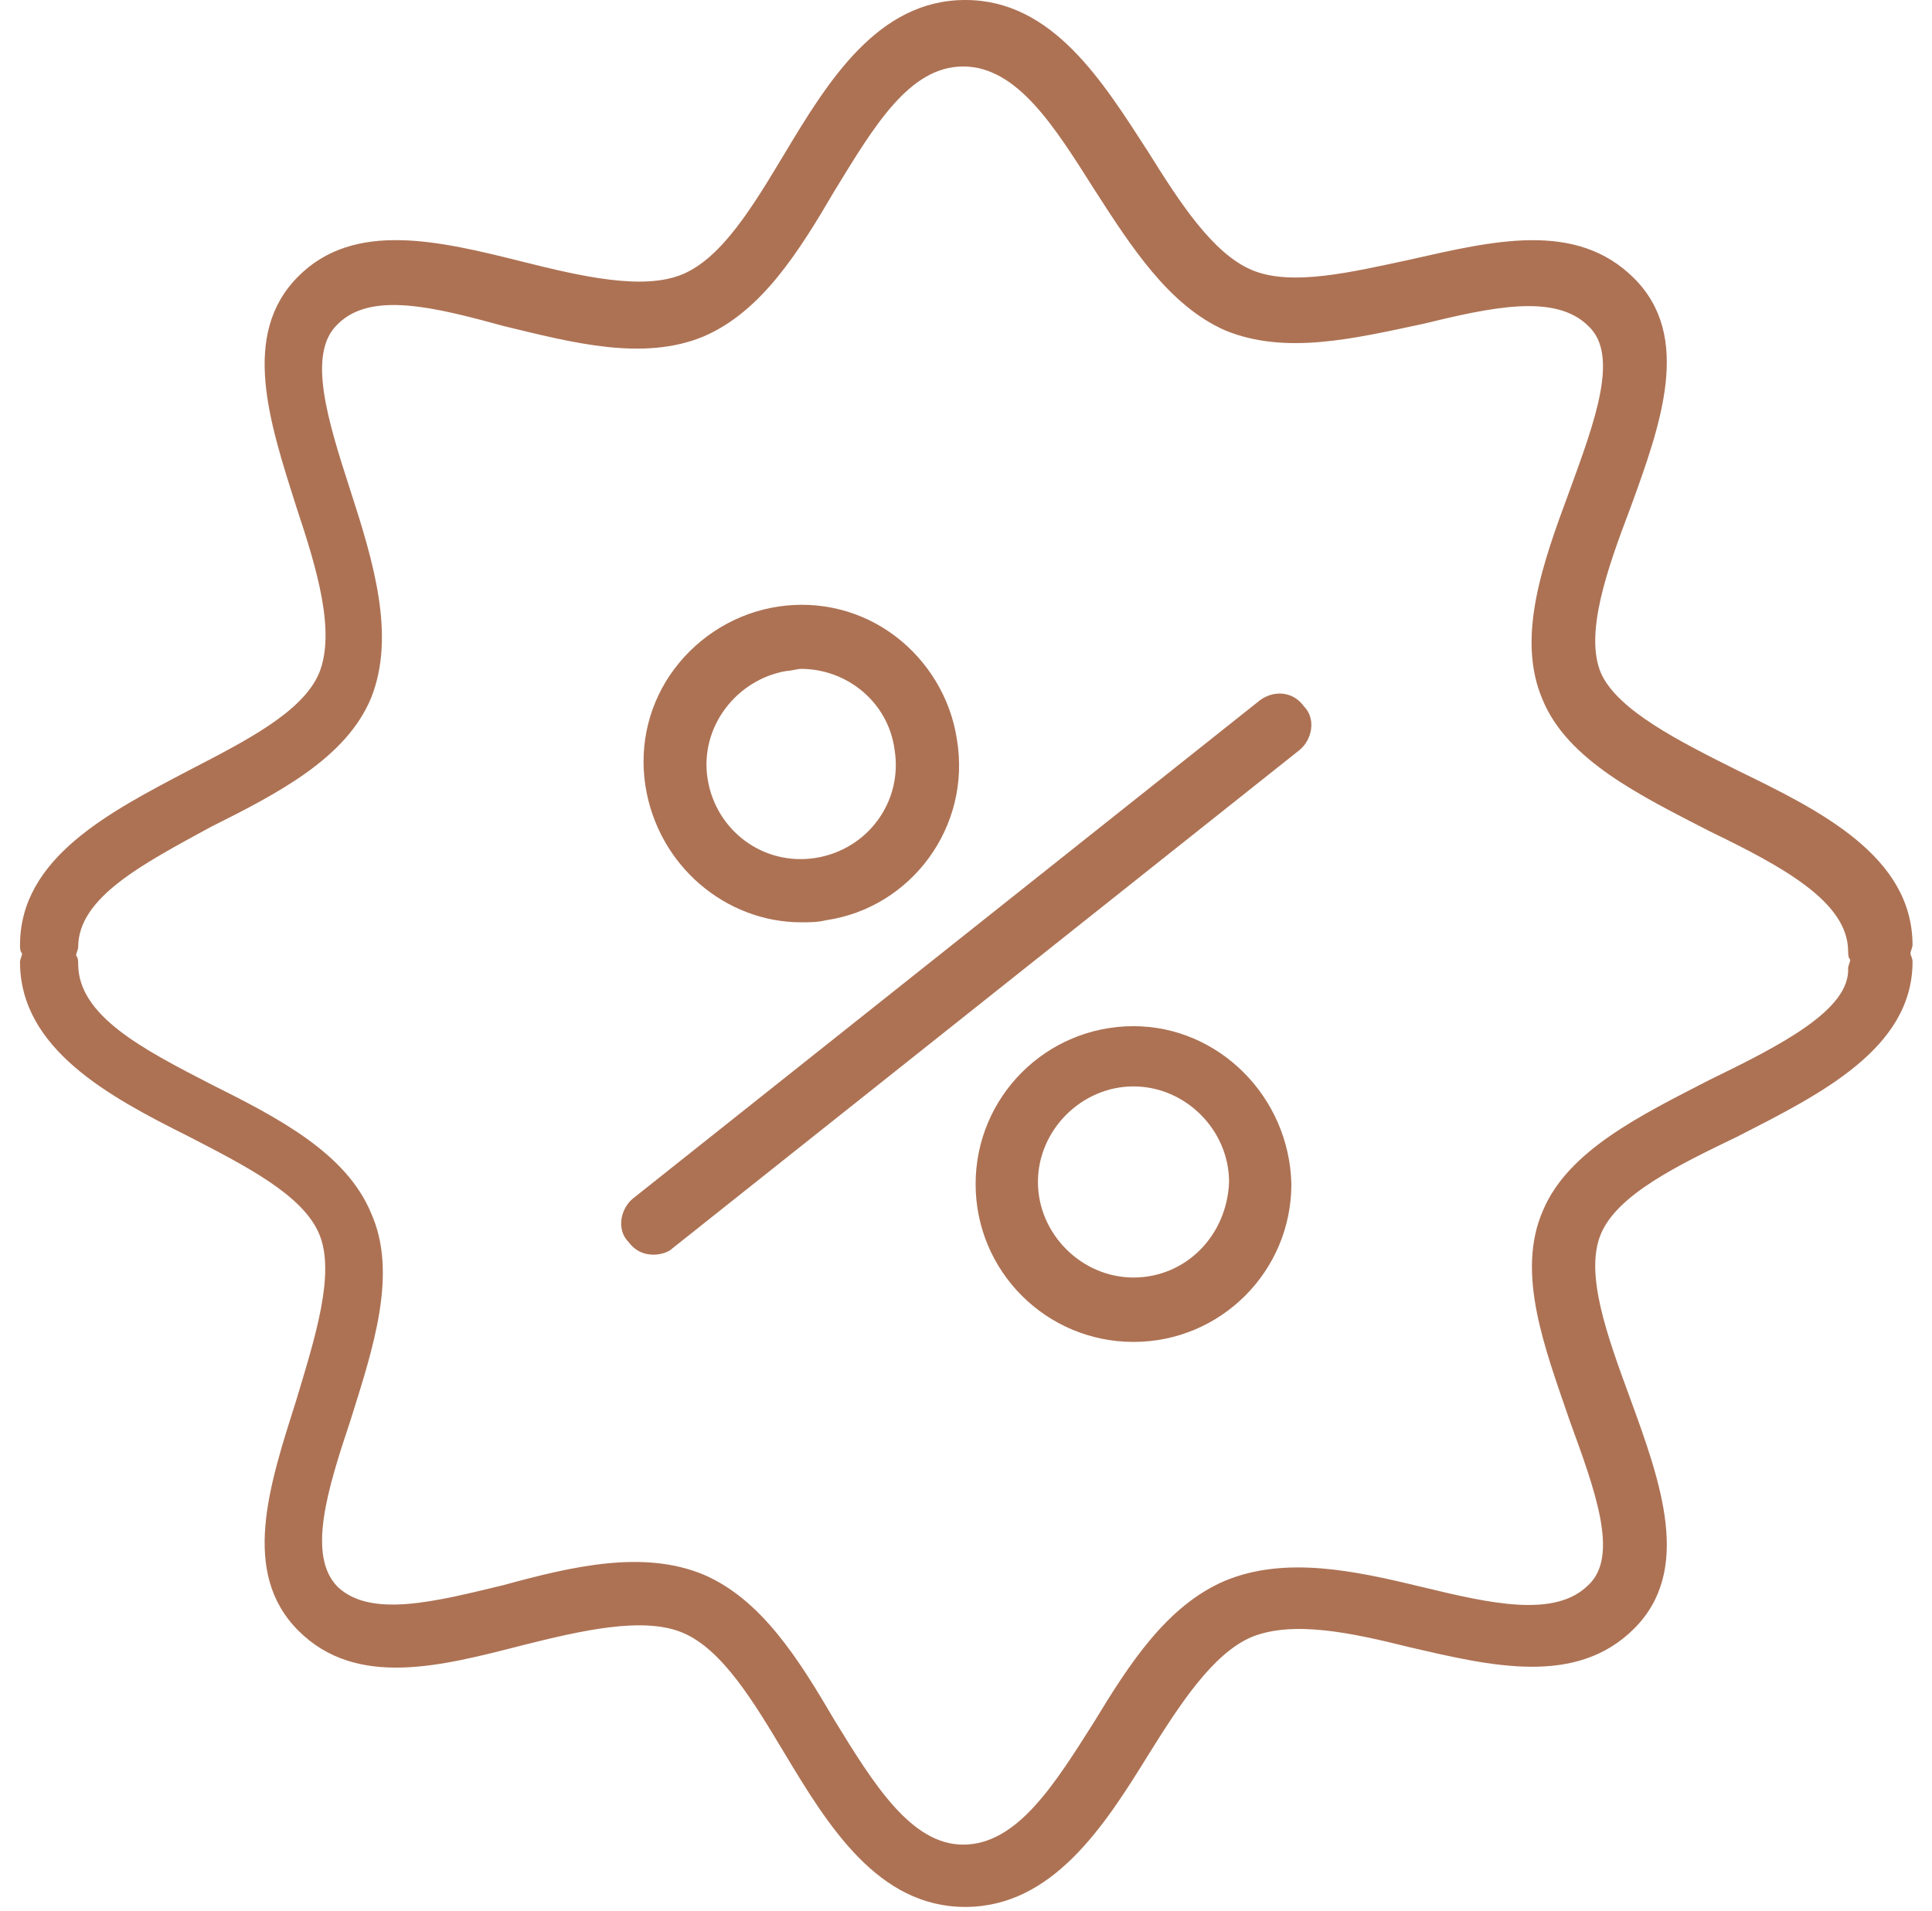
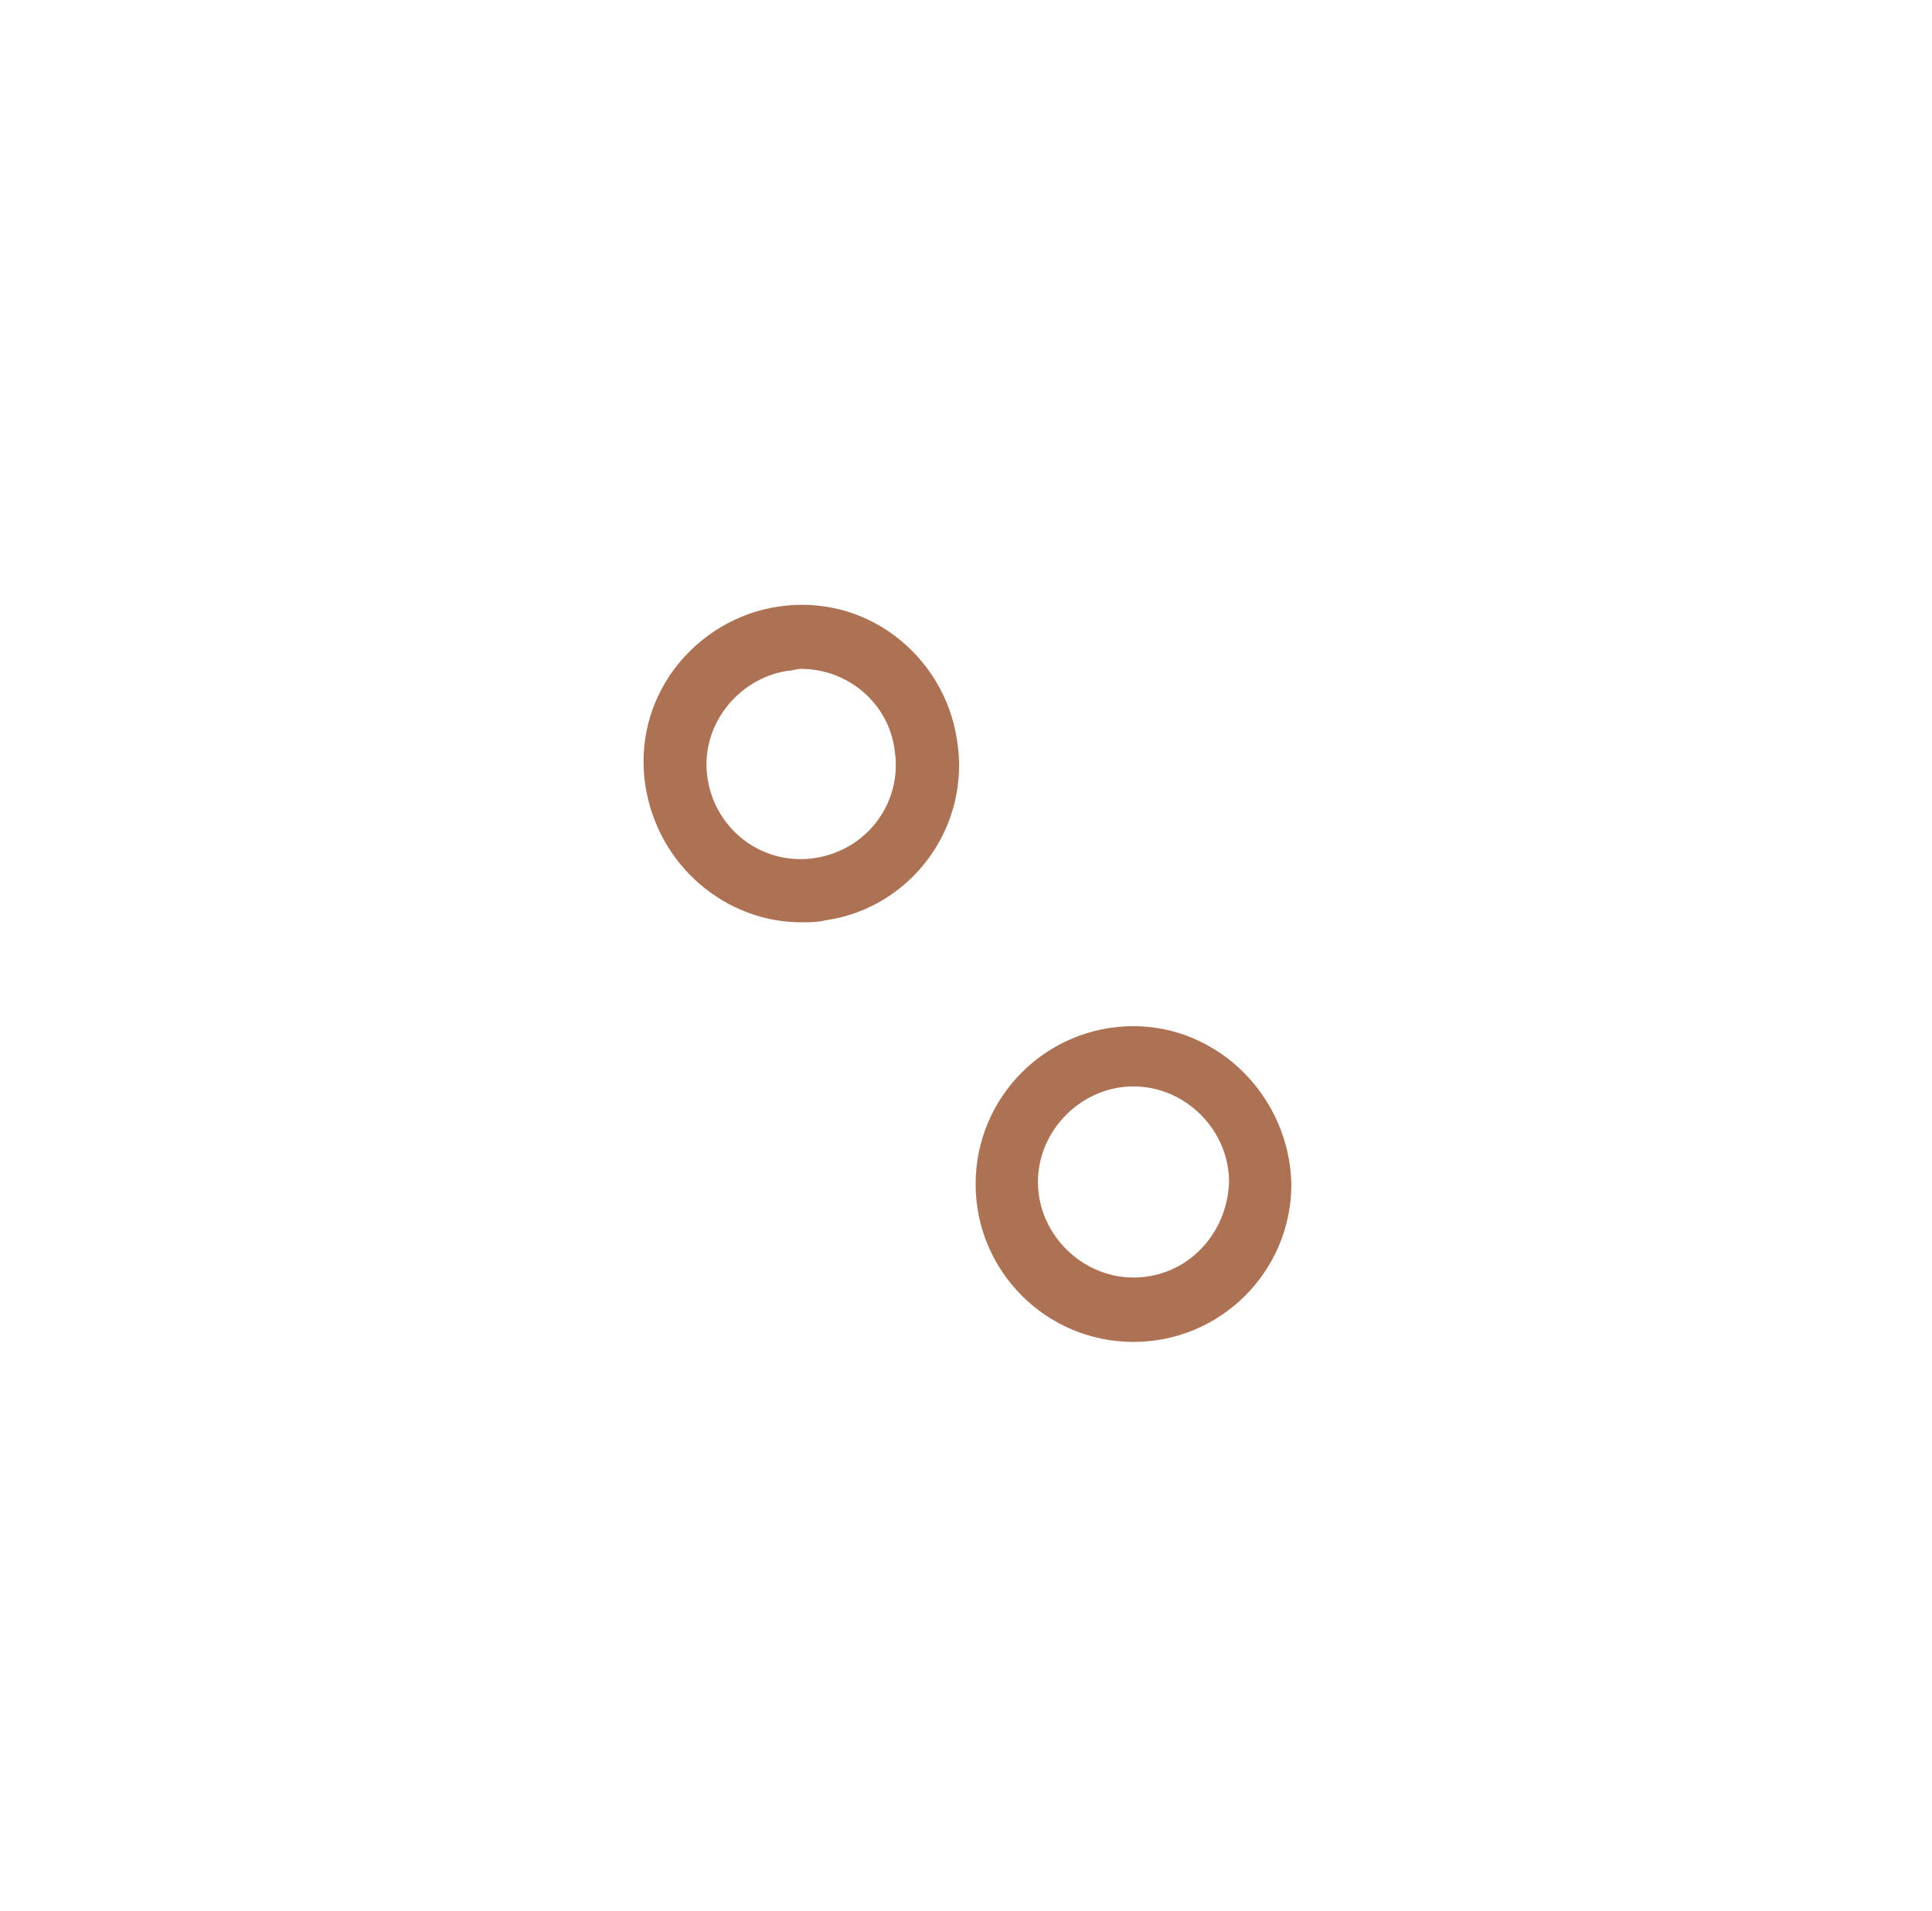
<svg xmlns="http://www.w3.org/2000/svg" width="93" height="92" viewBox="0 0 93 92" fill="none">
-   <path d="M60.663 33.7L30.463 57.7C29.863 58.2 29.663 59.2 30.263 59.8C30.563 60.2 30.963 60.4 31.463 60.4C31.763 60.4 32.163 60.3 32.363 60.1L62.563 36.1C63.163 35.6 63.363 34.6 62.763 34C62.263 33.3 61.363 33.2 60.663 33.7Z" fill="#AD7254" />
  <path d="M38.563 44.4C38.963 44.4 39.363 44.4 39.763 44.3C43.863 43.7 46.763 39.8 46.063 35.6C45.763 33.6 44.663 31.8 43.063 30.6C41.463 29.4 39.463 28.9 37.463 29.2C35.463 29.5 33.663 30.6 32.463 32.2C31.263 33.8 30.763 35.8 31.063 37.8C31.663 41.7 34.963 44.4 38.563 44.4ZM37.863 32.3C38.063 32.3 38.363 32.2 38.563 32.2C40.763 32.2 42.763 33.8 43.063 36.1C43.463 38.6 41.763 40.9 39.263 41.3C36.763 41.7 34.463 40 34.063 37.5C33.663 35 35.463 32.7 37.863 32.3Z" fill="#AD7254" />
-   <path d="M54.563 49.4C50.363 49.4 46.963 52.8 46.963 57C46.963 61.2 50.363 64.6 54.563 64.6C58.763 64.6 62.163 61.2 62.163 57C62.063 52.8 58.663 49.4 54.563 49.4ZM54.563 61.5C52.063 61.5 49.963 59.4 49.963 56.9C49.963 54.4 52.063 52.3 54.563 52.3C57.063 52.3 59.163 54.4 59.163 56.9C59.063 59.5 57.063 61.5 54.563 61.5Z" fill="#AD7254" />
-   <path d="M91.963 45.9C91.963 45.8 92.063 45.6 92.063 45.5C92.063 41.2 87.563 39 83.663 37.1C80.863 35.7 77.863 34.2 77.063 32.4C76.263 30.5 77.363 27.4 78.463 24.5C79.963 20.4 81.463 16.2 78.663 13.4C75.863 10.6 71.863 11.6 67.863 12.5C65.063 13.1 62.163 13.8 60.263 13C58.363 12.2 56.763 9.7 55.263 7.3C53.063 3.9 50.663 0 46.463 0C42.263 0 39.863 3.9 37.763 7.4C36.263 9.9 34.763 12.4 32.863 13.2C30.963 14 27.963 13.3 25.163 12.6C21.163 11.6 17.063 10.6 14.363 13.3C11.563 16.1 12.963 20.3 14.263 24.4C15.263 27.4 16.163 30.4 15.363 32.4C14.563 34.3 11.763 35.7 9.063 37.1C5.263 39.1 0.963 41.3 0.963 45.5C0.963 45.6 0.963 45.8 1.063 45.9C1.063 46 0.963 46.2 0.963 46.3C0.963 50.5 5.263 52.8 9.063 54.7C11.763 56.1 14.563 57.5 15.363 59.4C16.163 61.3 15.163 64.4 14.263 67.4C12.963 71.5 11.563 75.7 14.363 78.5C17.163 81.3 21.263 80.2 25.163 79.2C27.963 78.5 30.963 77.8 32.863 78.6C34.763 79.4 36.263 81.9 37.763 84.4C39.863 87.9 42.263 91.8 46.463 91.8C50.663 91.8 53.163 87.9 55.263 84.5C56.763 82.1 58.363 79.6 60.263 78.8C62.263 78 65.063 78.6 67.863 79.3C71.763 80.2 75.863 81.2 78.663 78.4C81.463 75.6 79.963 71.4 78.463 67.3C77.363 64.3 76.263 61.3 77.063 59.4C77.863 57.5 80.763 56.1 83.663 54.7C87.563 52.7 92.063 50.5 92.063 46.3C92.063 46.1 91.963 46 91.963 45.9ZM82.263 52C78.963 53.7 75.463 55.4 74.263 58.3C72.963 61.3 74.363 64.9 75.563 68.4C76.763 71.7 77.963 74.9 76.463 76.3C74.863 77.9 71.763 77.2 68.463 76.4C65.163 75.6 61.863 74.9 58.963 76.1C56.163 77.3 54.363 80.1 52.663 82.9C50.763 85.9 48.963 88.8 46.363 88.8C43.863 88.8 42.063 85.9 40.163 82.8C38.463 79.9 36.663 77 33.863 75.8C30.963 74.6 27.563 75.4 24.263 76.3C20.963 77.1 17.863 77.9 16.263 76.4C14.763 74.9 15.763 71.7 16.863 68.4C17.963 64.9 19.163 61.3 17.863 58.4C16.663 55.5 13.363 53.8 10.163 52.2C6.863 50.5 3.763 48.9 3.763 46.4C3.763 46.3 3.763 46.1 3.663 46C3.663 45.9 3.763 45.7 3.763 45.6C3.763 43.2 6.863 41.6 10.163 39.8C13.363 38.2 16.663 36.5 17.863 33.6C19.063 30.6 17.963 27 16.863 23.6C15.763 20.2 14.763 17 16.263 15.6C17.863 14 20.963 14.8 24.263 15.7C27.563 16.5 30.963 17.4 33.863 16.2C36.663 15 38.463 12.1 40.163 9.2C42.063 6.1 43.763 3.2 46.363 3.2C48.963 3.2 50.763 6.1 52.663 9.1C54.463 11.9 56.263 14.7 58.963 15.9C61.863 17.1 65.163 16.3 68.463 15.6C71.763 14.8 74.863 14.1 76.463 15.7C77.963 17.1 76.763 20.3 75.563 23.6C74.263 27.1 72.963 30.7 74.263 33.7C75.463 36.6 78.963 38.3 82.263 40C85.763 41.7 88.963 43.4 88.963 45.8C88.963 45.9 88.963 46.1 89.063 46.2C89.063 46.3 88.963 46.5 88.963 46.6C89.063 48.6 85.763 50.3 82.263 52Z" fill="#AD7254" />
+   <path d="M54.563 49.4C50.363 49.4 46.963 52.8 46.963 57C46.963 61.2 50.363 64.6 54.563 64.6C58.763 64.6 62.163 61.2 62.163 57C62.063 52.8 58.663 49.4 54.563 49.4M54.563 61.5C52.063 61.5 49.963 59.4 49.963 56.9C49.963 54.4 52.063 52.3 54.563 52.3C57.063 52.3 59.163 54.4 59.163 56.9C59.063 59.5 57.063 61.5 54.563 61.5Z" fill="#AD7254" />
</svg>